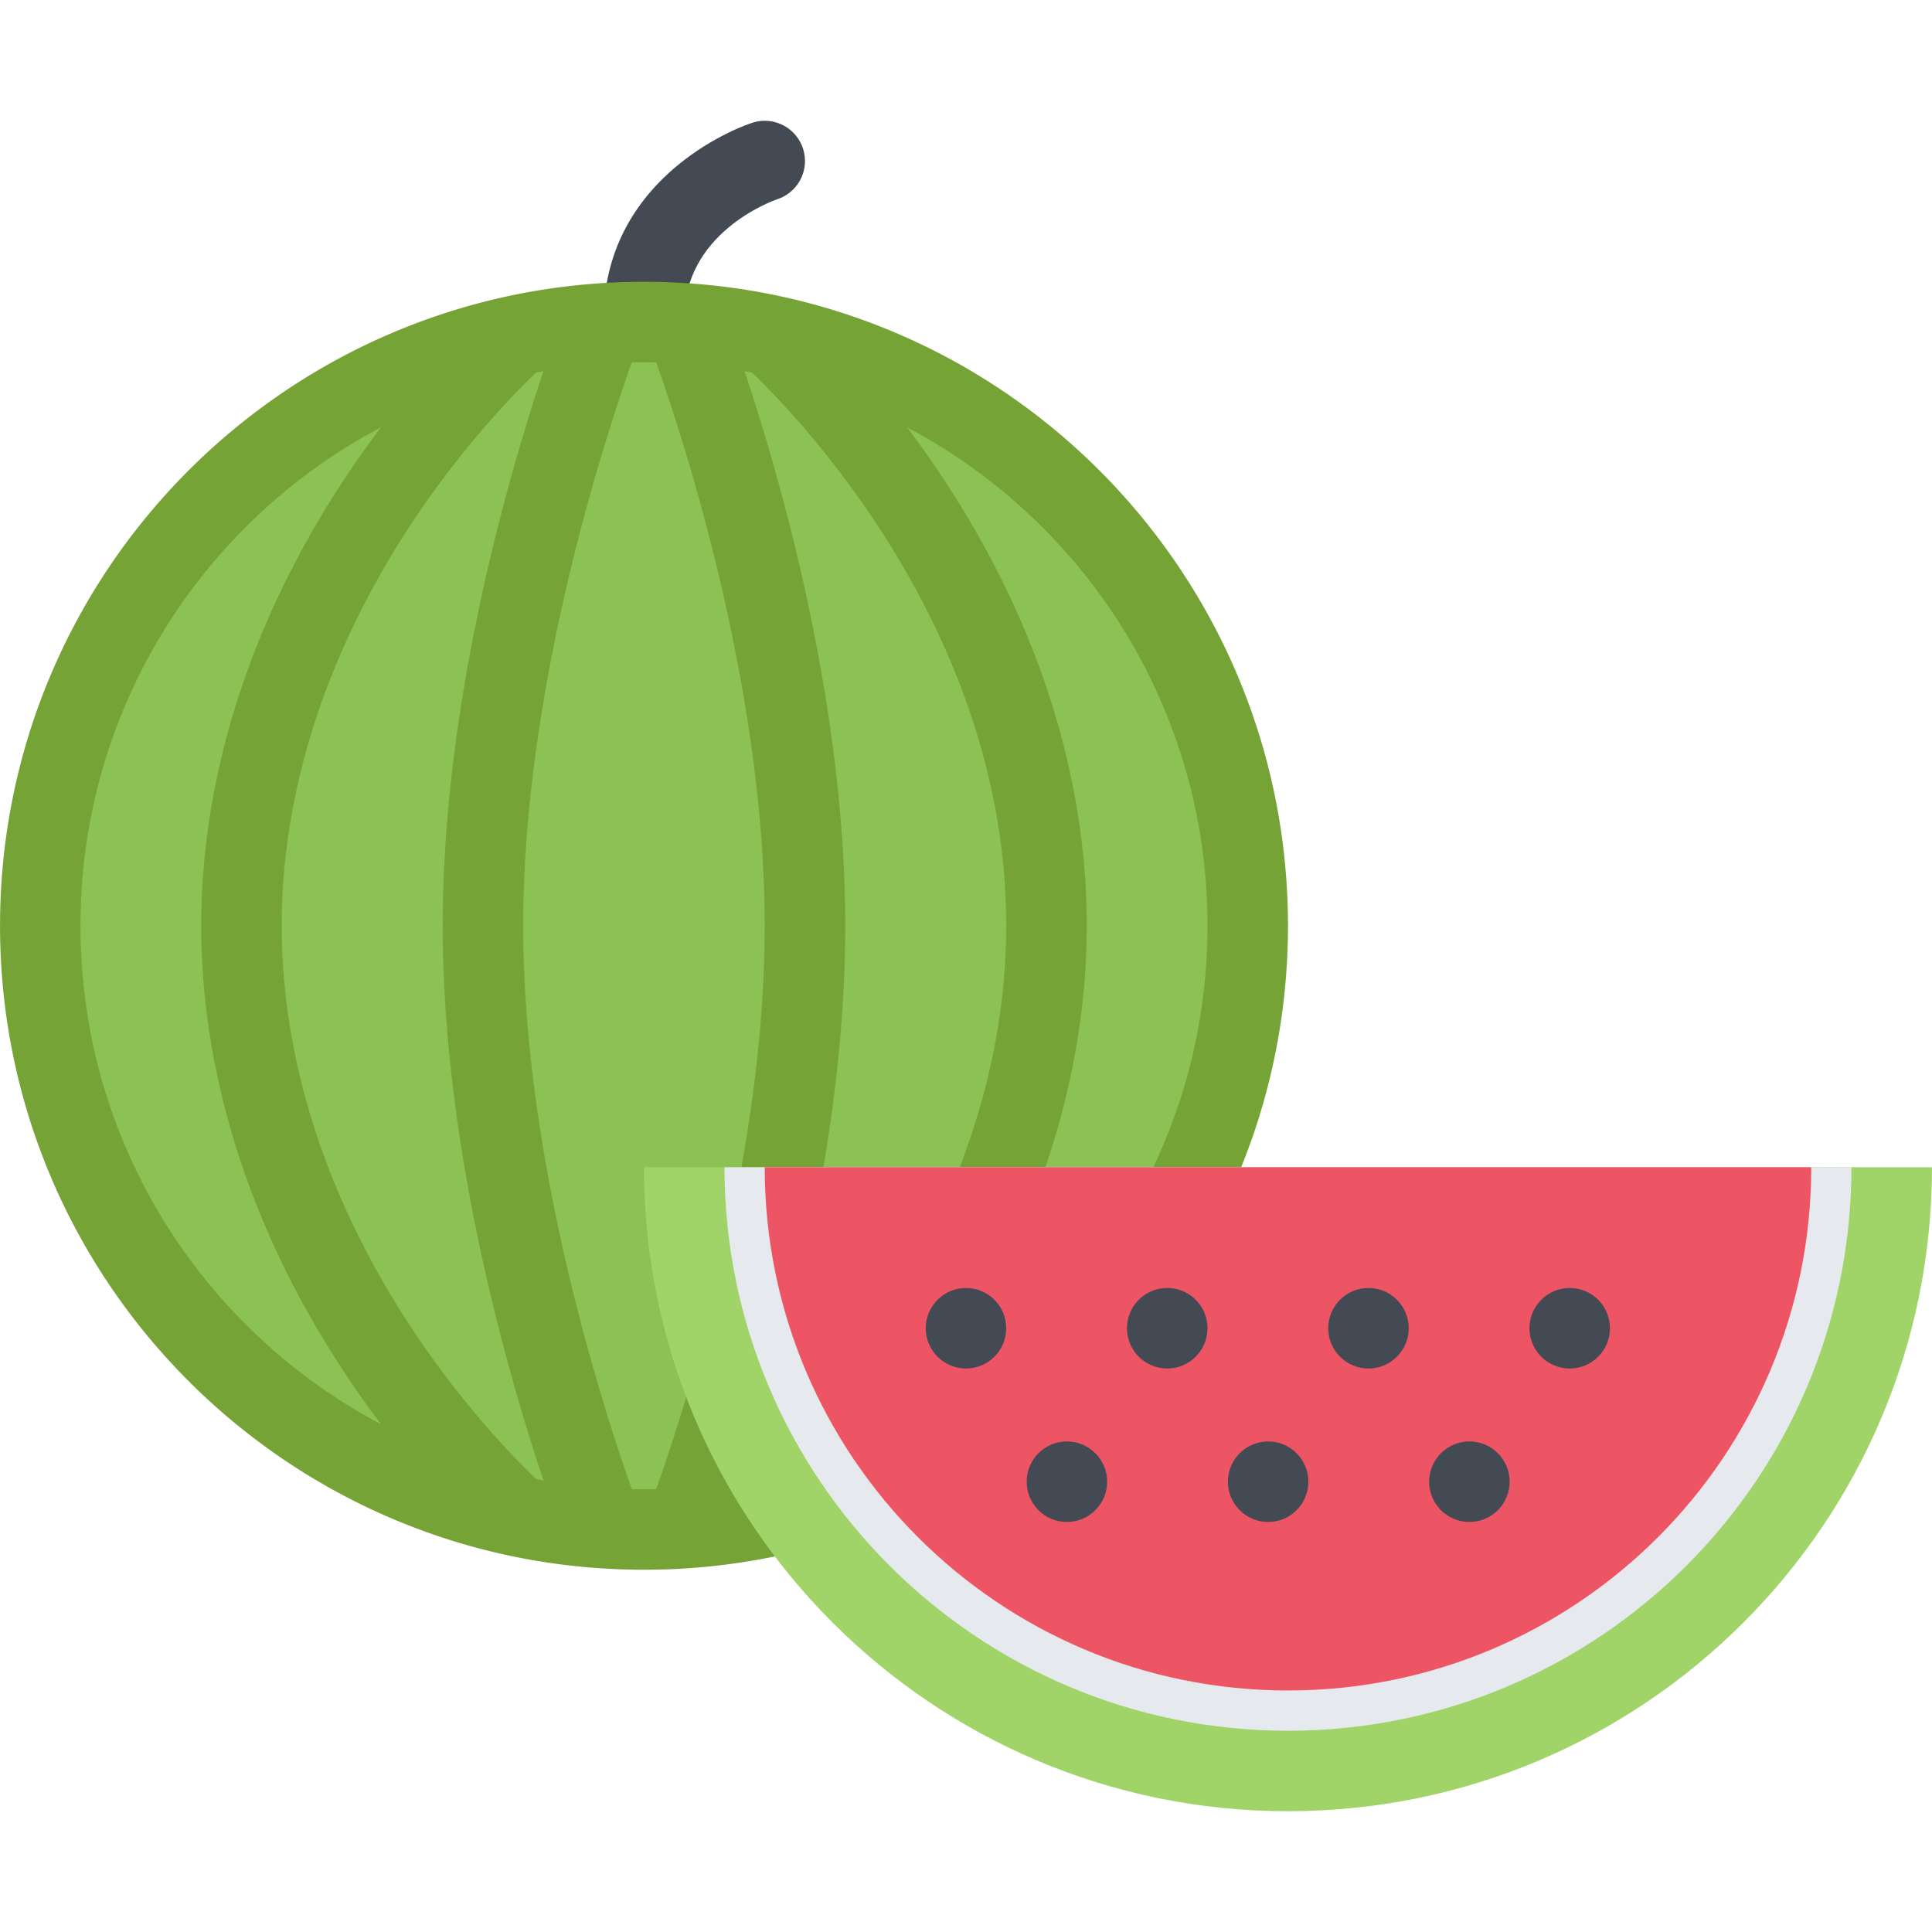
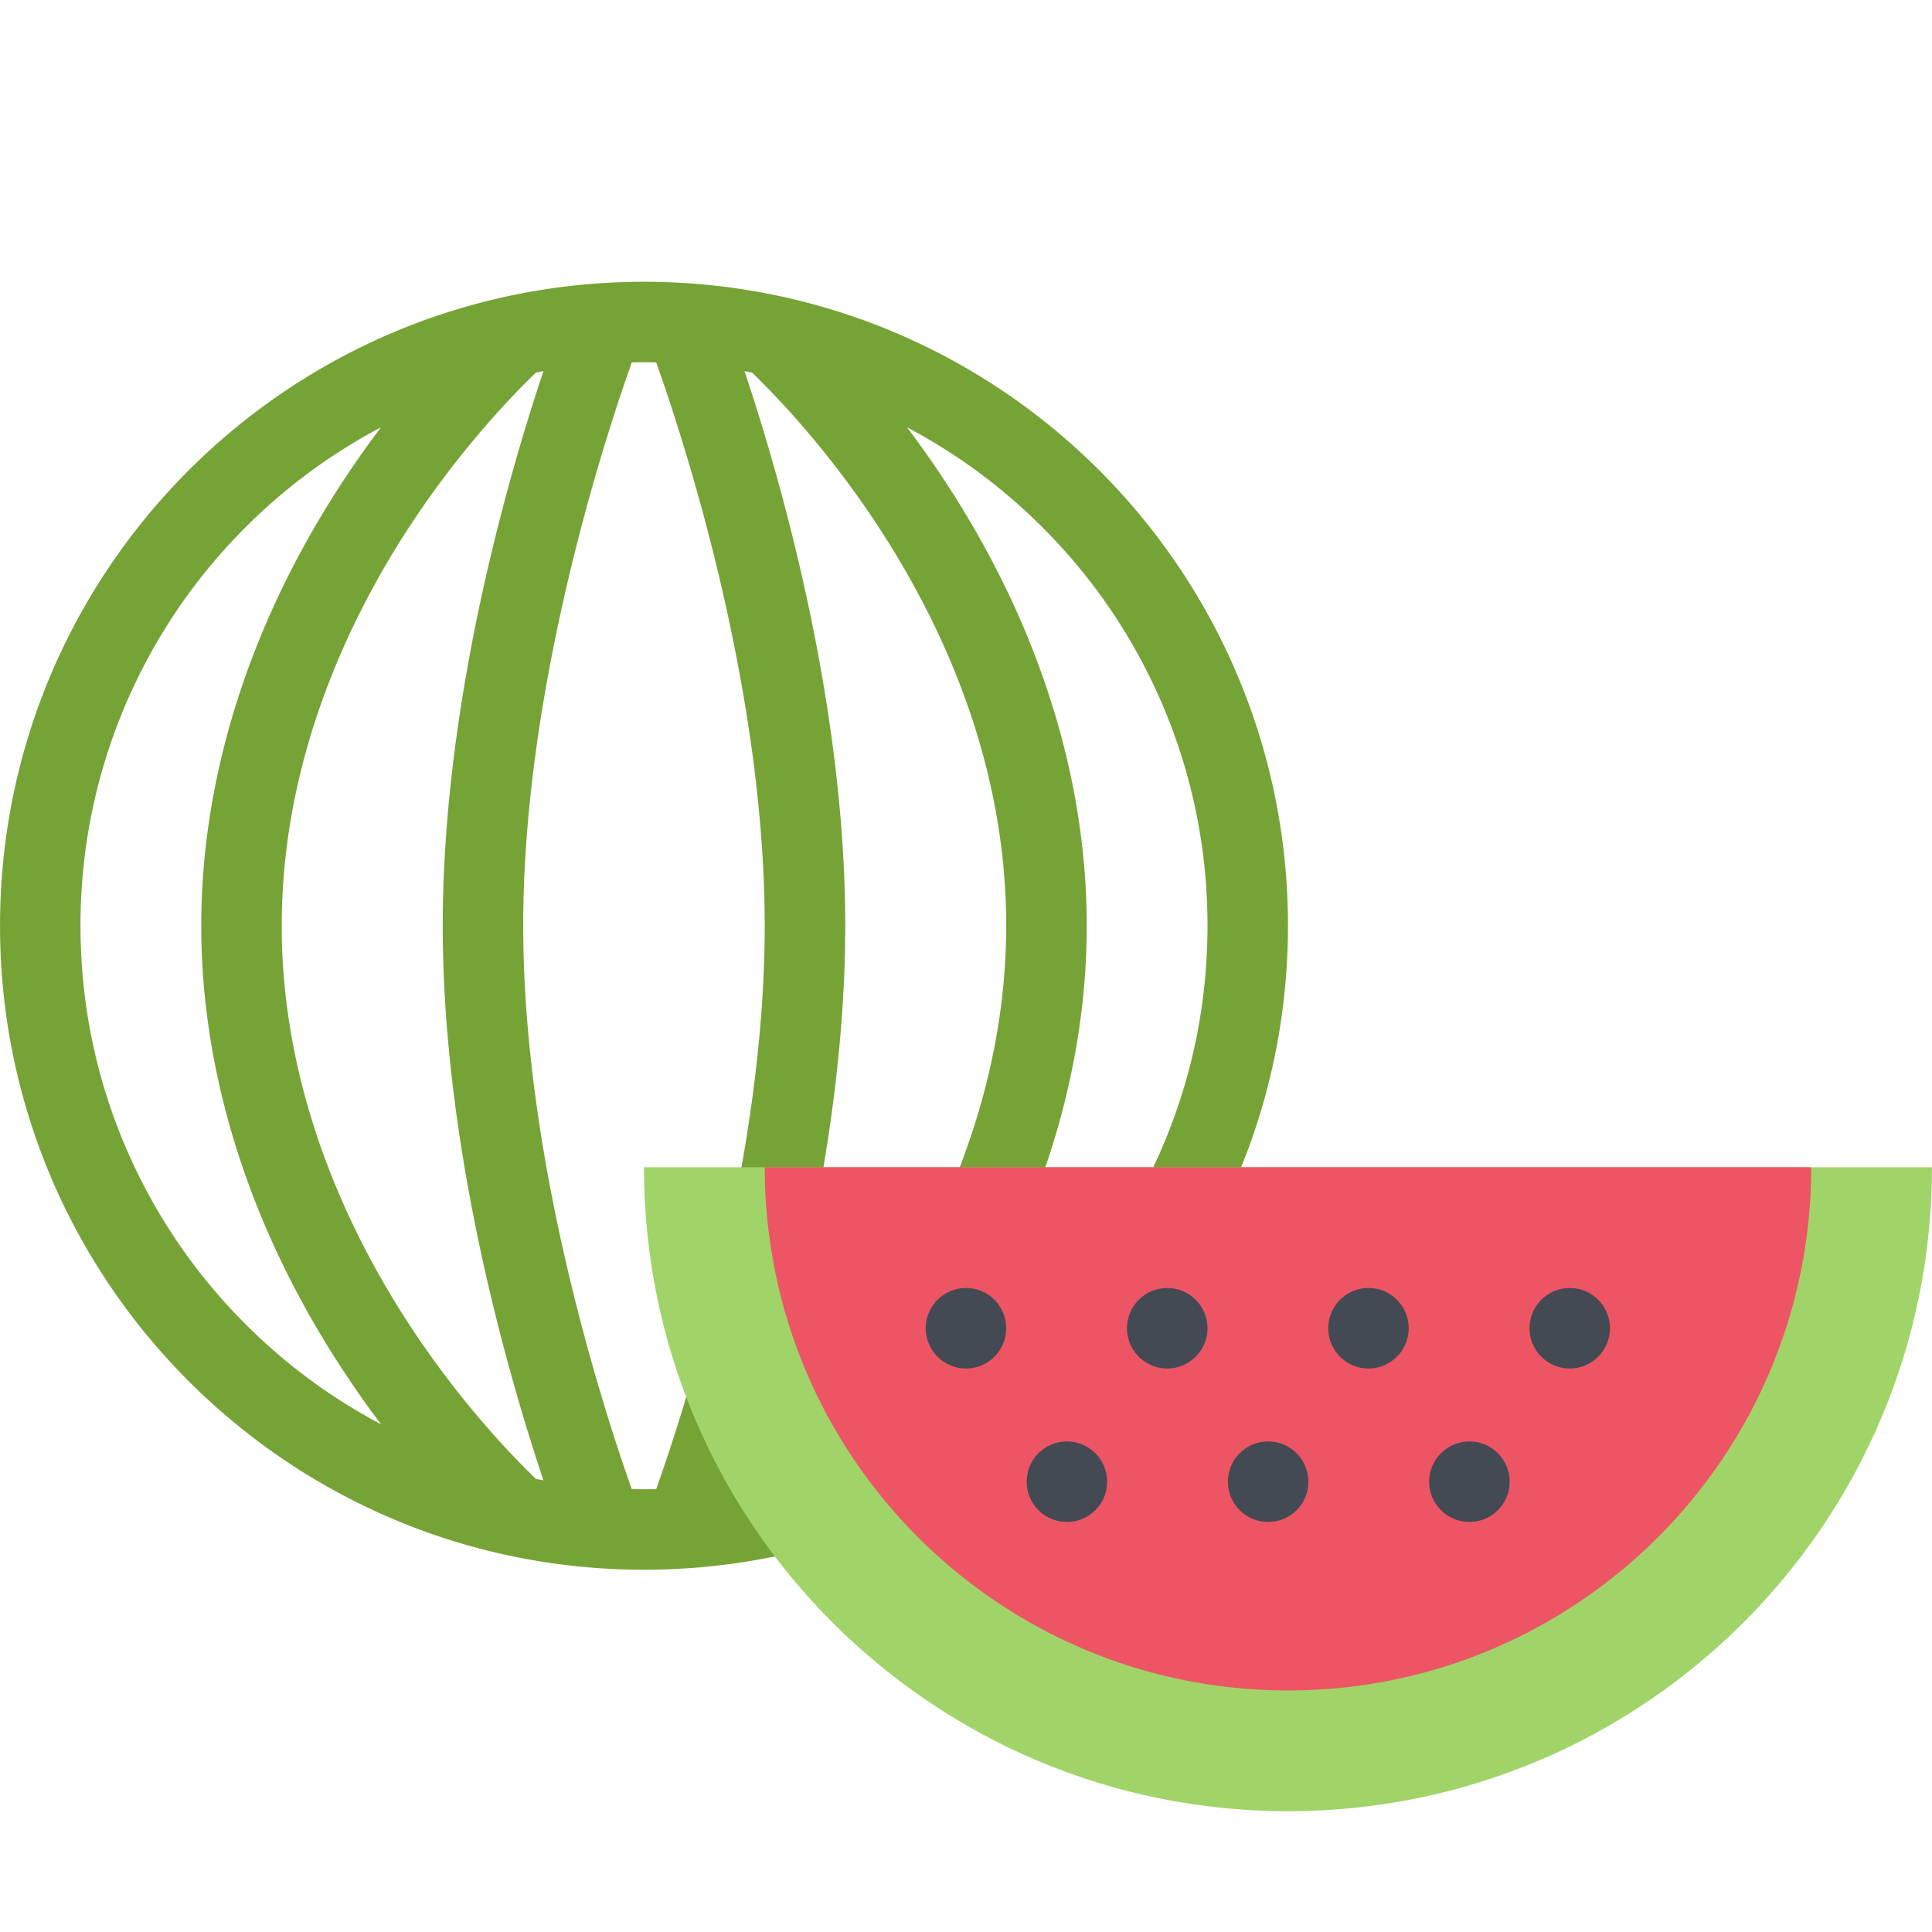
<svg xmlns="http://www.w3.org/2000/svg" t="1747392449722" class="icon" viewBox="0 0 1024 1024" version="1.1" p-id="5019" width="200" height="200">
-   <path d="M341.316 810.682c-85.466 0-165.808-33.312-226.246-93.75-60.436-60.436-93.748-140.778-93.748-226.276 0-85.466 33.312-165.808 93.748-226.246 60.438-60.466 140.78-93.748 226.246-93.748 85.498 0 165.84 33.282 226.276 93.748 60.436 60.438 93.716 140.78 93.716 226.246 0 85.498-33.282 165.84-93.716 226.276-60.436 60.438-140.778 93.75-226.276 93.75z" fill="#8CC153" p-id="5020" />
-   <path d="M426.658 85.352c0-11.78-9.562-21.342-21.344-21.342-2.312 0-4.532 0.376-6.594 1.062-2.094 0.656-20.75 7.032-39.466 22.466-26.406 21.75-39.968 50.656-39.25 83.592l42.656-0.906c-1.032-47.03 47.342-63.936 49.404-64.654 8.47-2.812 14.594-10.812 14.594-20.218z" fill="#434A54" p-id="5021" />
  <path d="M341.316 149.352C152.82 149.352 0.012 302.16 0.012 490.656c0 188.528 152.808 341.336 341.304 341.336 188.528 0 341.336-152.808 341.336-341.336 0-188.496-152.808-341.304-341.336-341.304z m57.248 634.518l-3.938 0.75c18.938-56.718 53.376-175.84 53.376-293.962 0-118.092-34.438-237.244-53.376-293.932l3.938 0.75c28.782 27.688 134.748 140.154 134.748 293.182 0 91.248-38.218 167.59-70.312 215.526-25.936 38.778-52.186 65.872-64.436 77.686z m-114.498 0c-12.248-11.812-38.498-38.906-64.404-77.688-32.094-47.936-70.342-124.278-70.342-215.526 0-91.216 38.248-167.558 70.342-215.528 25.906-38.748 52.156-65.842 64.404-77.654 1.344-0.25 2.656-0.5 3.968-0.75-18.966 56.688-53.374 175.84-53.374 293.932 0 118.124 34.406 237.244 53.374 293.962-1.312-0.248-2.624-0.498-3.968-0.748zM66.134 606.904c-15.562-36.782-23.468-75.906-23.468-116.248 0-40.344 7.906-79.436 23.468-116.216 15.032-35.56 36.56-67.53 63.998-94.966 21.344-21.344 45.438-39.092 71.81-52.998a507.38 507.38 0 0 0-16.968 23.782c-51.216 76.154-78.31 159.278-78.31 240.4s27.094 164.278 78.31 240.4a511.714 511.714 0 0 0 16.968 23.812c-26.374-13.906-50.466-31.688-71.81-53.032-27.436-27.436-48.966-59.374-63.998-94.934z m268.714 182.34c-14.844-41.782-57.532-172.934-57.532-298.588 0-125.624 42.688-256.806 57.532-298.556a225.002 225.002 0 0 1 12.968 0c14.844 41.718 57.498 172.746 57.498 298.556 0 125.654-42.686 256.838-57.498 298.588a225.548 225.548 0 0 1-12.968 0z m217.65-87.406c-21.342 21.344-45.404 39.124-71.78 53.032a508.74 508.74 0 0 0 16.968-23.812c51.218-76.124 78.31-159.278 78.31-240.4s-27.092-164.246-78.31-240.4a511.41 511.41 0 0 0-16.968-23.782c26.376 13.906 50.438 31.654 71.78 52.998 27.468 27.438 48.998 59.406 64.03 94.966 15.562 36.782 23.468 75.874 23.468 116.216s-7.906 79.466-23.468 116.248c-15.032 35.56-36.562 67.498-64.03 94.934z" fill="#76A336" p-id="5022" />
  <path d="M341.316 618.654c0 188.528 152.84 341.336 341.336 341.336 188.528 0 341.336-152.808 341.336-341.336H341.316z" fill="#A0D468" p-id="5023" />
-   <path d="M682.652 917.334c164.934 0 298.648-133.714 298.648-298.68H384.002c0 164.966 133.716 298.68 298.65 298.68z" fill="#E6E9ED" p-id="5024" />
  <path d="M682.652 895.99c153.152 0 277.338-124.152 277.338-277.336H405.314c0 153.184 124.186 277.336 277.338 277.336z" fill="#ED5564" p-id="5025" />
  <path d="M512 682.652c-11.782 0-21.344 9.562-21.344 21.342 0 11.782 9.562 21.344 21.344 21.344s21.312-9.562 21.312-21.344c0-11.78-9.53-21.342-21.312-21.342zM618.652 682.652c-11.782 0-21.344 9.562-21.344 21.342 0 11.782 9.562 21.344 21.344 21.344s21.344-9.562 21.344-21.344c0-11.78-9.562-21.342-21.344-21.342zM725.308 682.652c-11.782 0-21.312 9.562-21.312 21.342 0 11.782 9.532 21.344 21.312 21.344 11.78 0 21.342-9.562 21.342-21.344 0-11.78-9.562-21.342-21.342-21.342zM831.992 682.652c-11.782 0-21.344 9.562-21.344 21.342 0 11.782 9.562 21.344 21.344 21.344s21.312-9.562 21.312-21.344c0-11.78-9.53-21.342-21.312-21.342z" fill="#434A54" p-id="5026" />
  <path d="M565.466 763.994c-11.782 0-21.31 9.562-21.31 21.344s9.53 21.344 21.31 21.344 21.344-9.562 21.344-21.344-9.562-21.344-21.344-21.344zM672.152 763.994c-11.782 0-21.344 9.562-21.344 21.344s9.562 21.344 21.344 21.344 21.312-9.562 21.312-21.344-9.53-21.344-21.312-21.344zM778.804 763.994c-11.78 0-21.342 9.562-21.342 21.344s9.562 21.344 21.342 21.344c11.782 0 21.344-9.562 21.344-21.344s-9.562-21.344-21.344-21.344z" fill="#434A54" p-id="5027" />
</svg>